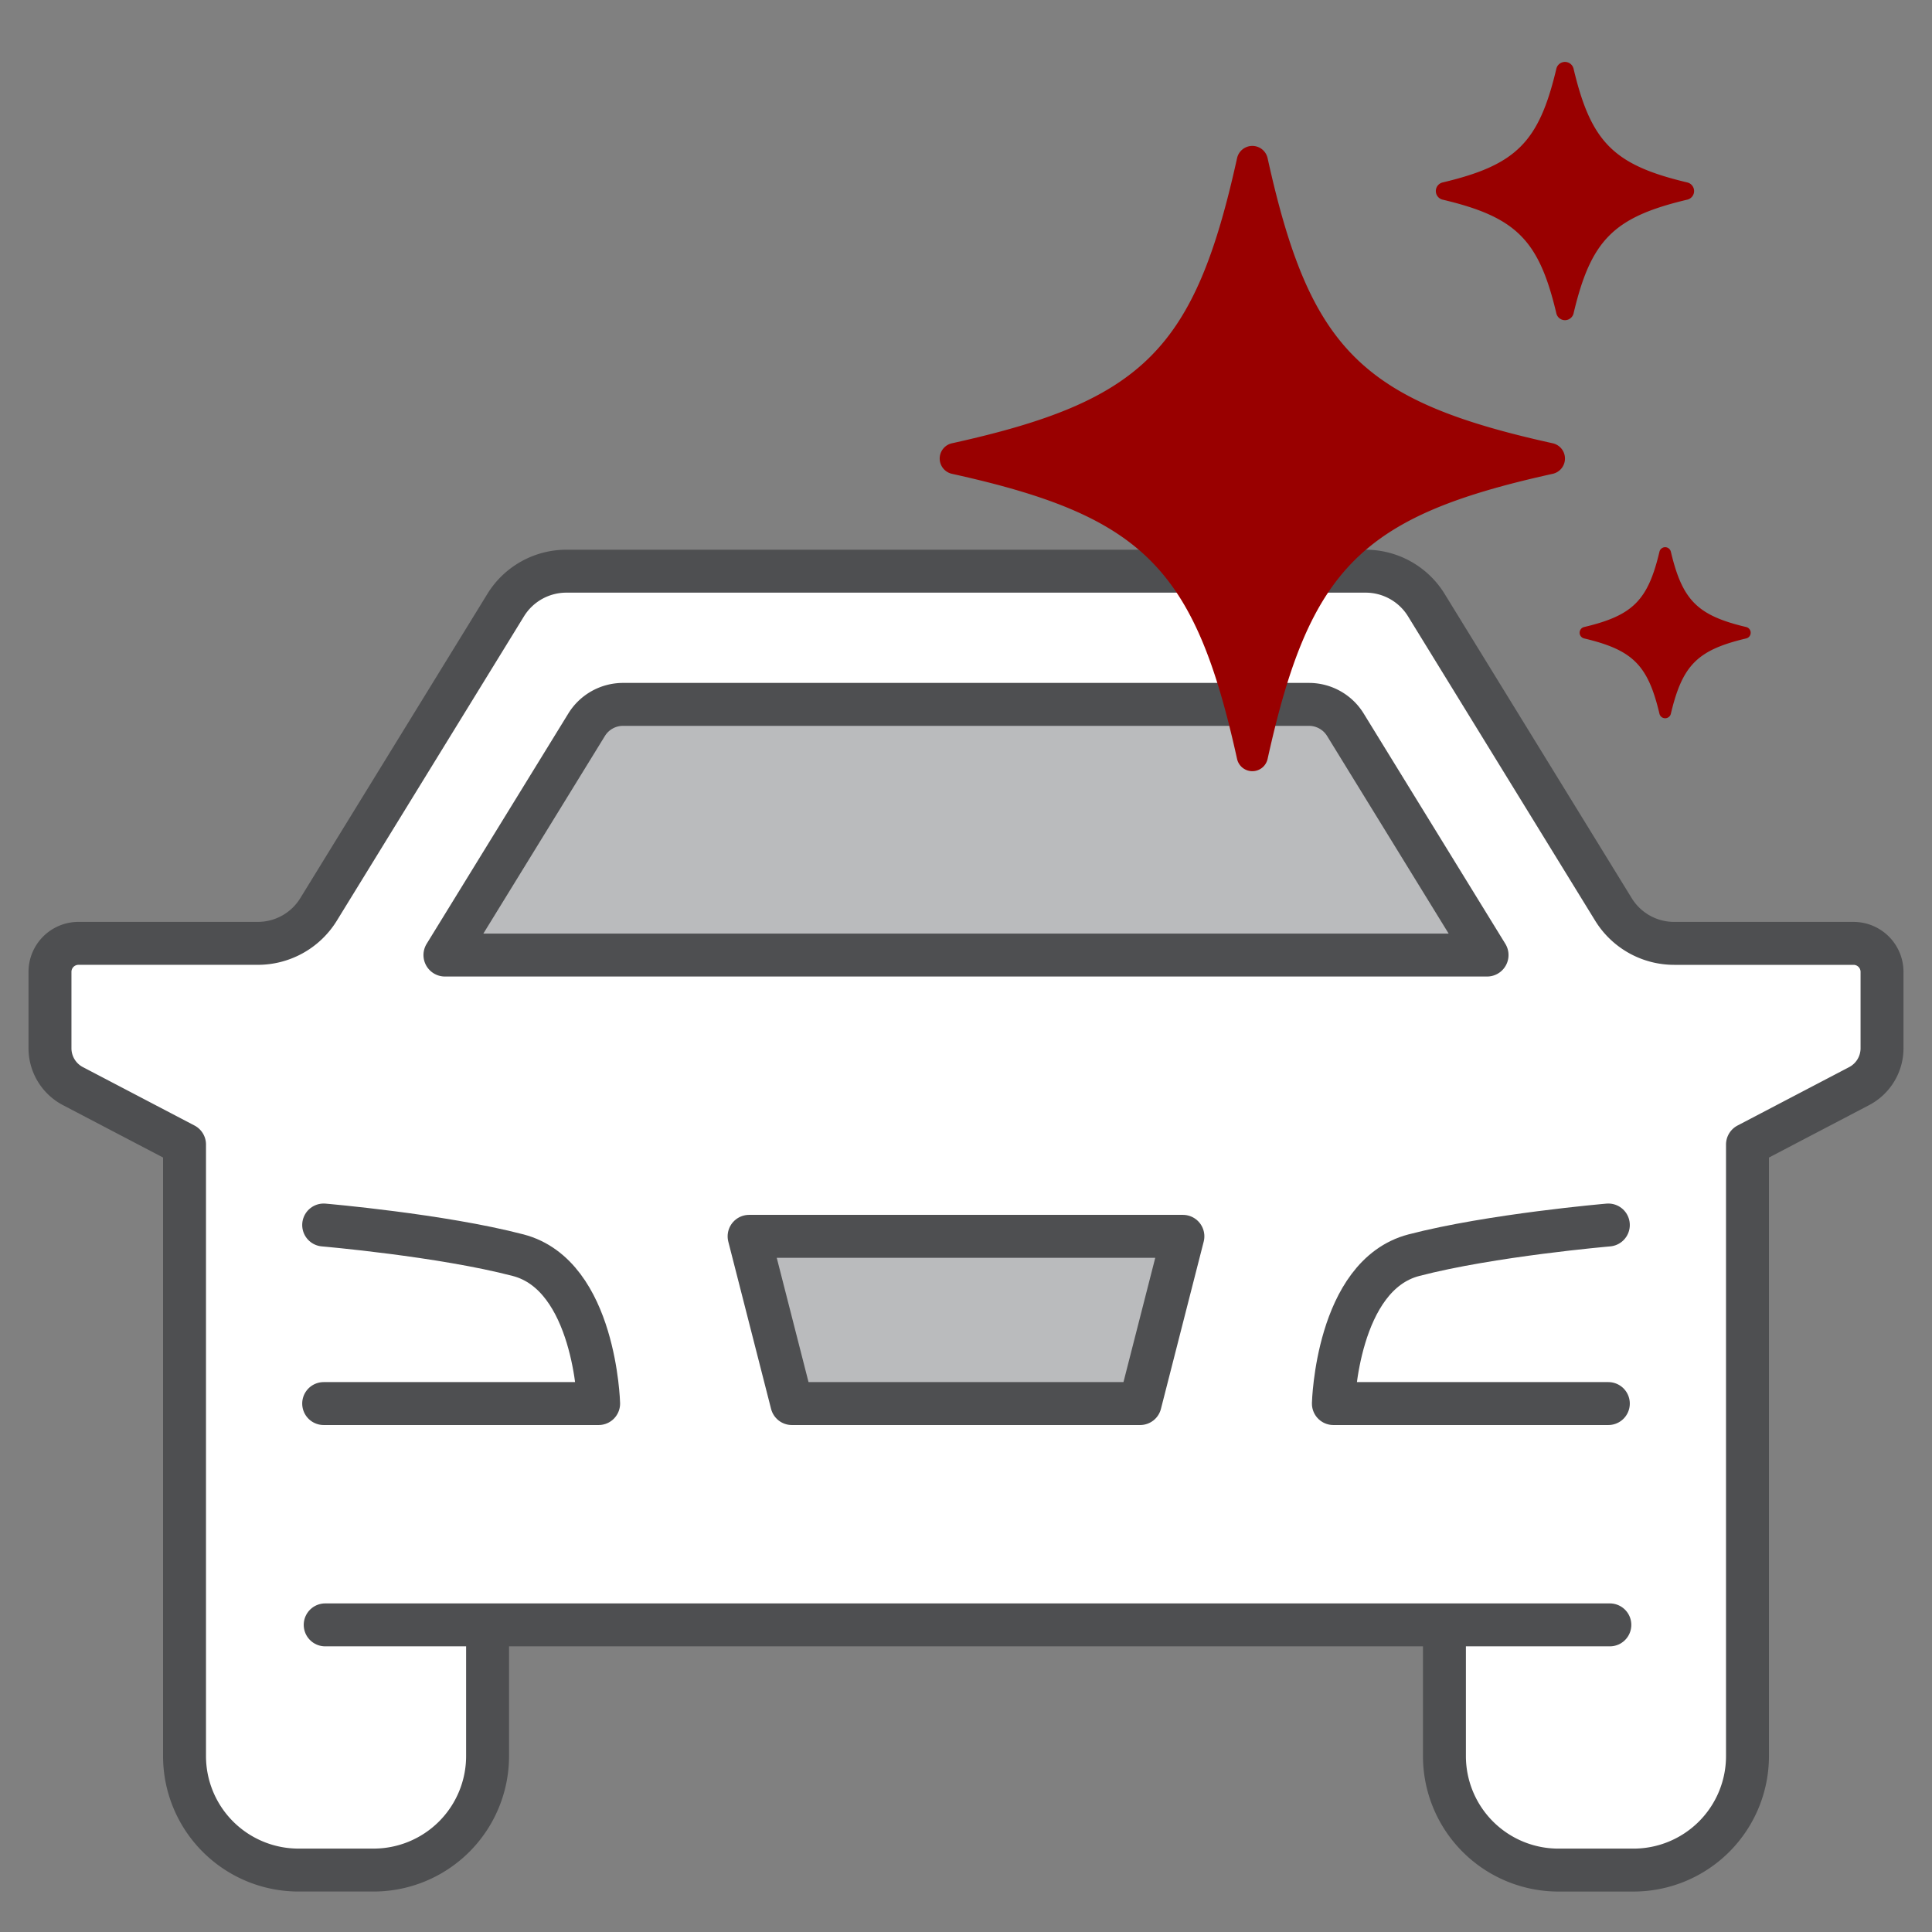
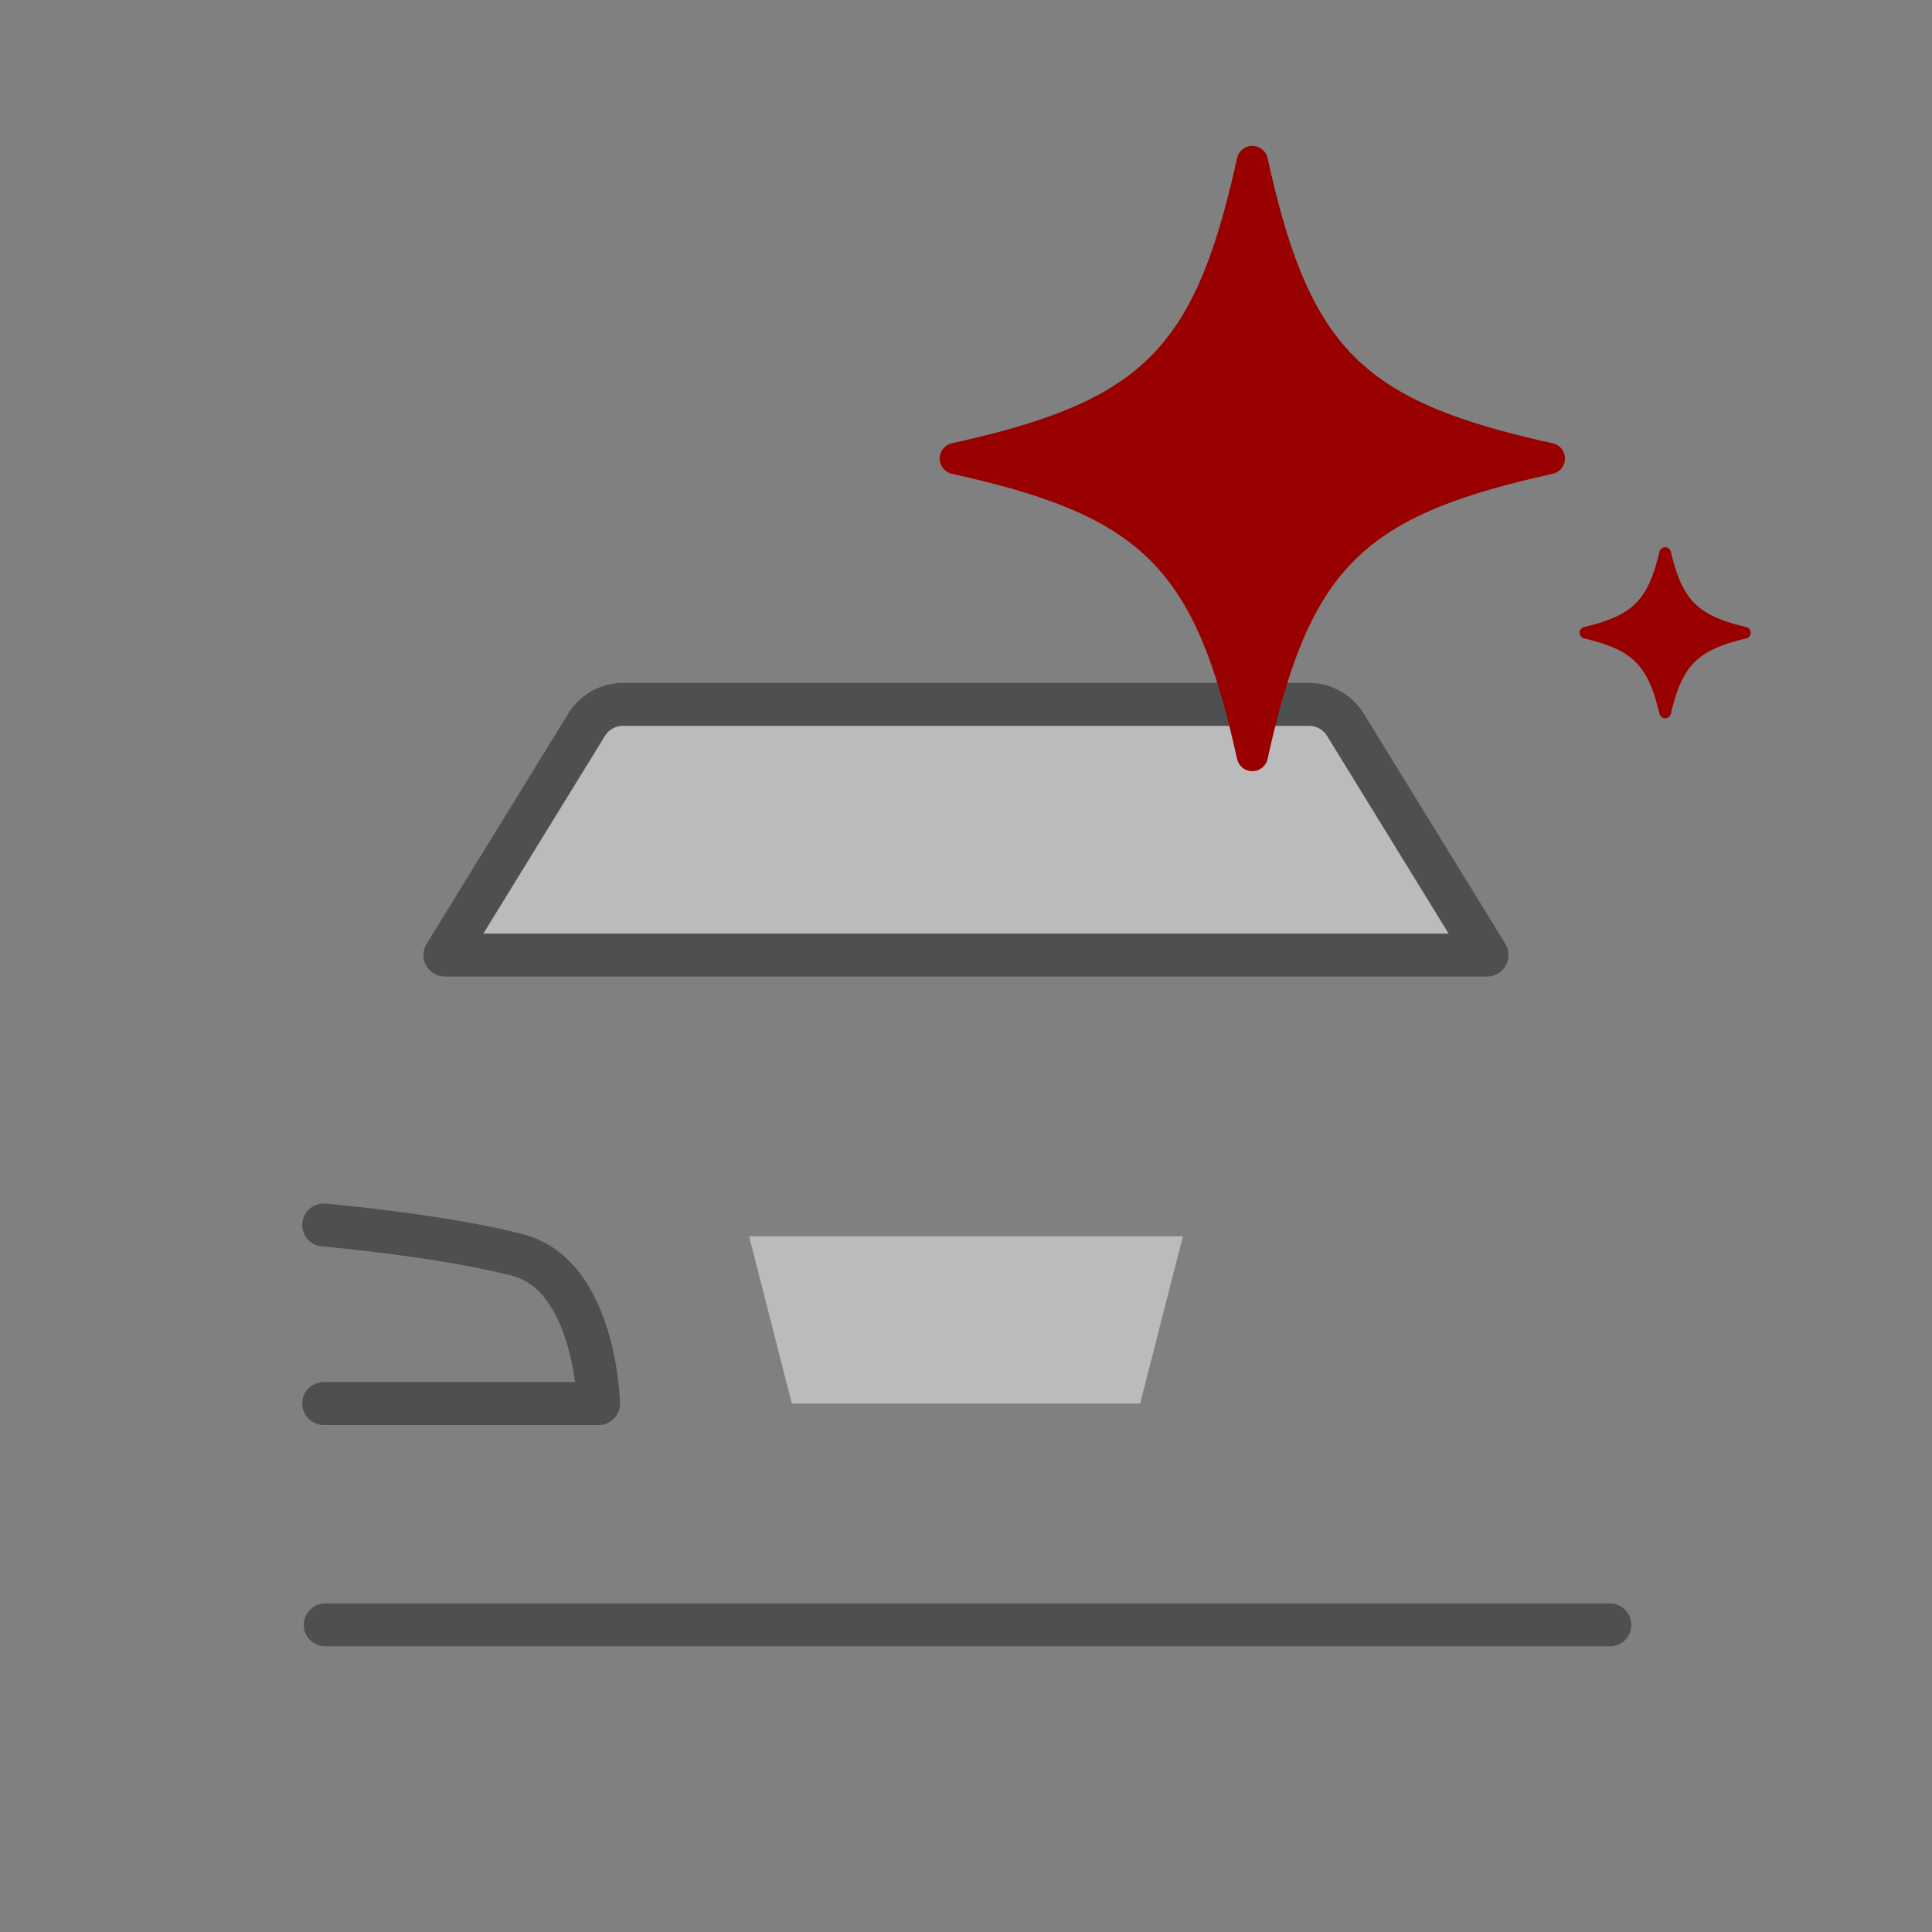
<svg xmlns="http://www.w3.org/2000/svg" viewBox="0 0 180 180">
  <rect x="0" y="0" width="180" height="180" fill="#808080" stroke="none" />
-   <path d="M134.575,152.564v11.045a10.622,10.622,0,0,0,10.622,10.622h6.99a10.622,10.622,0,0,0,10.622-10.622V106.635l10.399-5.442a3.983,3.983,0,0,0,2.136-3.529v-7.117a2.655,2.655,0,0,0-2.655-2.655H155.977a6.64,6.64,0,0,1-5.655-3.161l-17.434-28.354a6.638,6.638,0,0,0-5.655-3.161H52.768a6.64,6.64,0,0,0-5.655,3.161l-17.434,28.352a6.637,6.637,0,0,1-5.655,3.161H7.312a2.655,2.655,0,0,0-2.655,2.655v7.117a3.983,3.983,0,0,0,2.136,3.529l10.399,5.442v56.974a10.622,10.622,0,0,0,10.622,10.622h6.99a10.622,10.622,0,0,0,10.622-10.622V152.562" style="fill:#fff;stroke:#4e4f51;stroke-linecap:round;stroke-linejoin:round;stroke-width:4px" />
  <path d="M41.454,88.98H138.545L125.346,67.522a3.984,3.984,0,0,0-3.393-1.896H58.047a3.985,3.985,0,0,0-3.393,1.896Z" style="fill:#babbbd" />
  <path d="M41.454,88.98H138.545L125.346,67.522a3.984,3.984,0,0,0-3.393-1.896H58.047a3.985,3.985,0,0,0-3.393,1.896Z" style="fill:none;stroke:#4e4f51;stroke-linecap:round;stroke-linejoin:round;stroke-width:4px" />
  <path d="M149.986,151.386H30.297" style="fill:none;stroke:#4e4f51;stroke-linecap:round;stroke-linejoin:round;stroke-width:4px" />
  <path d="M30.156,130.767h25.617s-.312-11.949-7.498-13.824-18.119-2.812-18.119-2.812" style="fill:none;stroke:#4e4f51;stroke-linecap:round;stroke-linejoin:round;stroke-width:4px" />
-   <path d="M149.845,130.767H124.228s.312-11.949,7.498-13.824,18.119-2.812,18.119-2.812" style="fill:none;stroke:#4e4f51;stroke-linecap:round;stroke-linejoin:round;stroke-width:4px" />
  <path d="M89.862,115.186h20.346l-3.984,15.581H73.776l-3.984-15.581H90.138" style="fill:#babbbd" />
-   <path d="M89.862,115.186h20.346l-3.984,15.581H73.776l-3.984-15.581H90.138" style="fill:none;stroke:#4e4f51;stroke-linecap:round;stroke-linejoin:round;stroke-width:4px" />
  <path d="M144.66,44.145c-17.811,3.932-22.628,8.75-26.56,26.56a1.457,1.457,0,0,1-2.846,0c-3.932-17.811-8.75-22.628-26.56-26.56a1.457,1.457,0,0,1,0-2.846c17.811-3.932,22.628-8.75,26.56-26.56a1.457,1.457,0,0,1,2.846,0c3.932,17.811,8.75,22.628,26.56,26.56a1.457,1.457,0,0,1,0,2.846Z" style="fill:#900" />
-   <path d="M157.208,18.6c-6.861,1.625-8.979,3.743-10.604,10.604a.824.824,0,0,1-1.6,0c-1.625-6.861-3.743-8.979-10.604-10.604a.824.824,0,0,1,0-1.6c6.861-1.625,8.979-3.743,10.604-10.604a.824.824,0,0,1,1.6,0c1.625,6.861,3.743,8.979,10.604,10.604a.824.824,0,0,1,0,1.6Z" style="fill:#900" />
  <path d="M162.693,59.48c-4.544,1.076-5.947,2.479-7.024,7.024a.546.546,0,0,1-1.06,0c-1.076-4.544-2.479-5.947-7.024-7.024a.546.546,0,0,1,0-1.06c4.544-1.076,5.947-2.479,7.024-7.024a.546.546,0,0,1,1.06,0c1.076,4.544,2.479,5.947,7.024,7.024a.546.546,0,0,1,0,1.06Z" style="fill:#900" />
</svg>